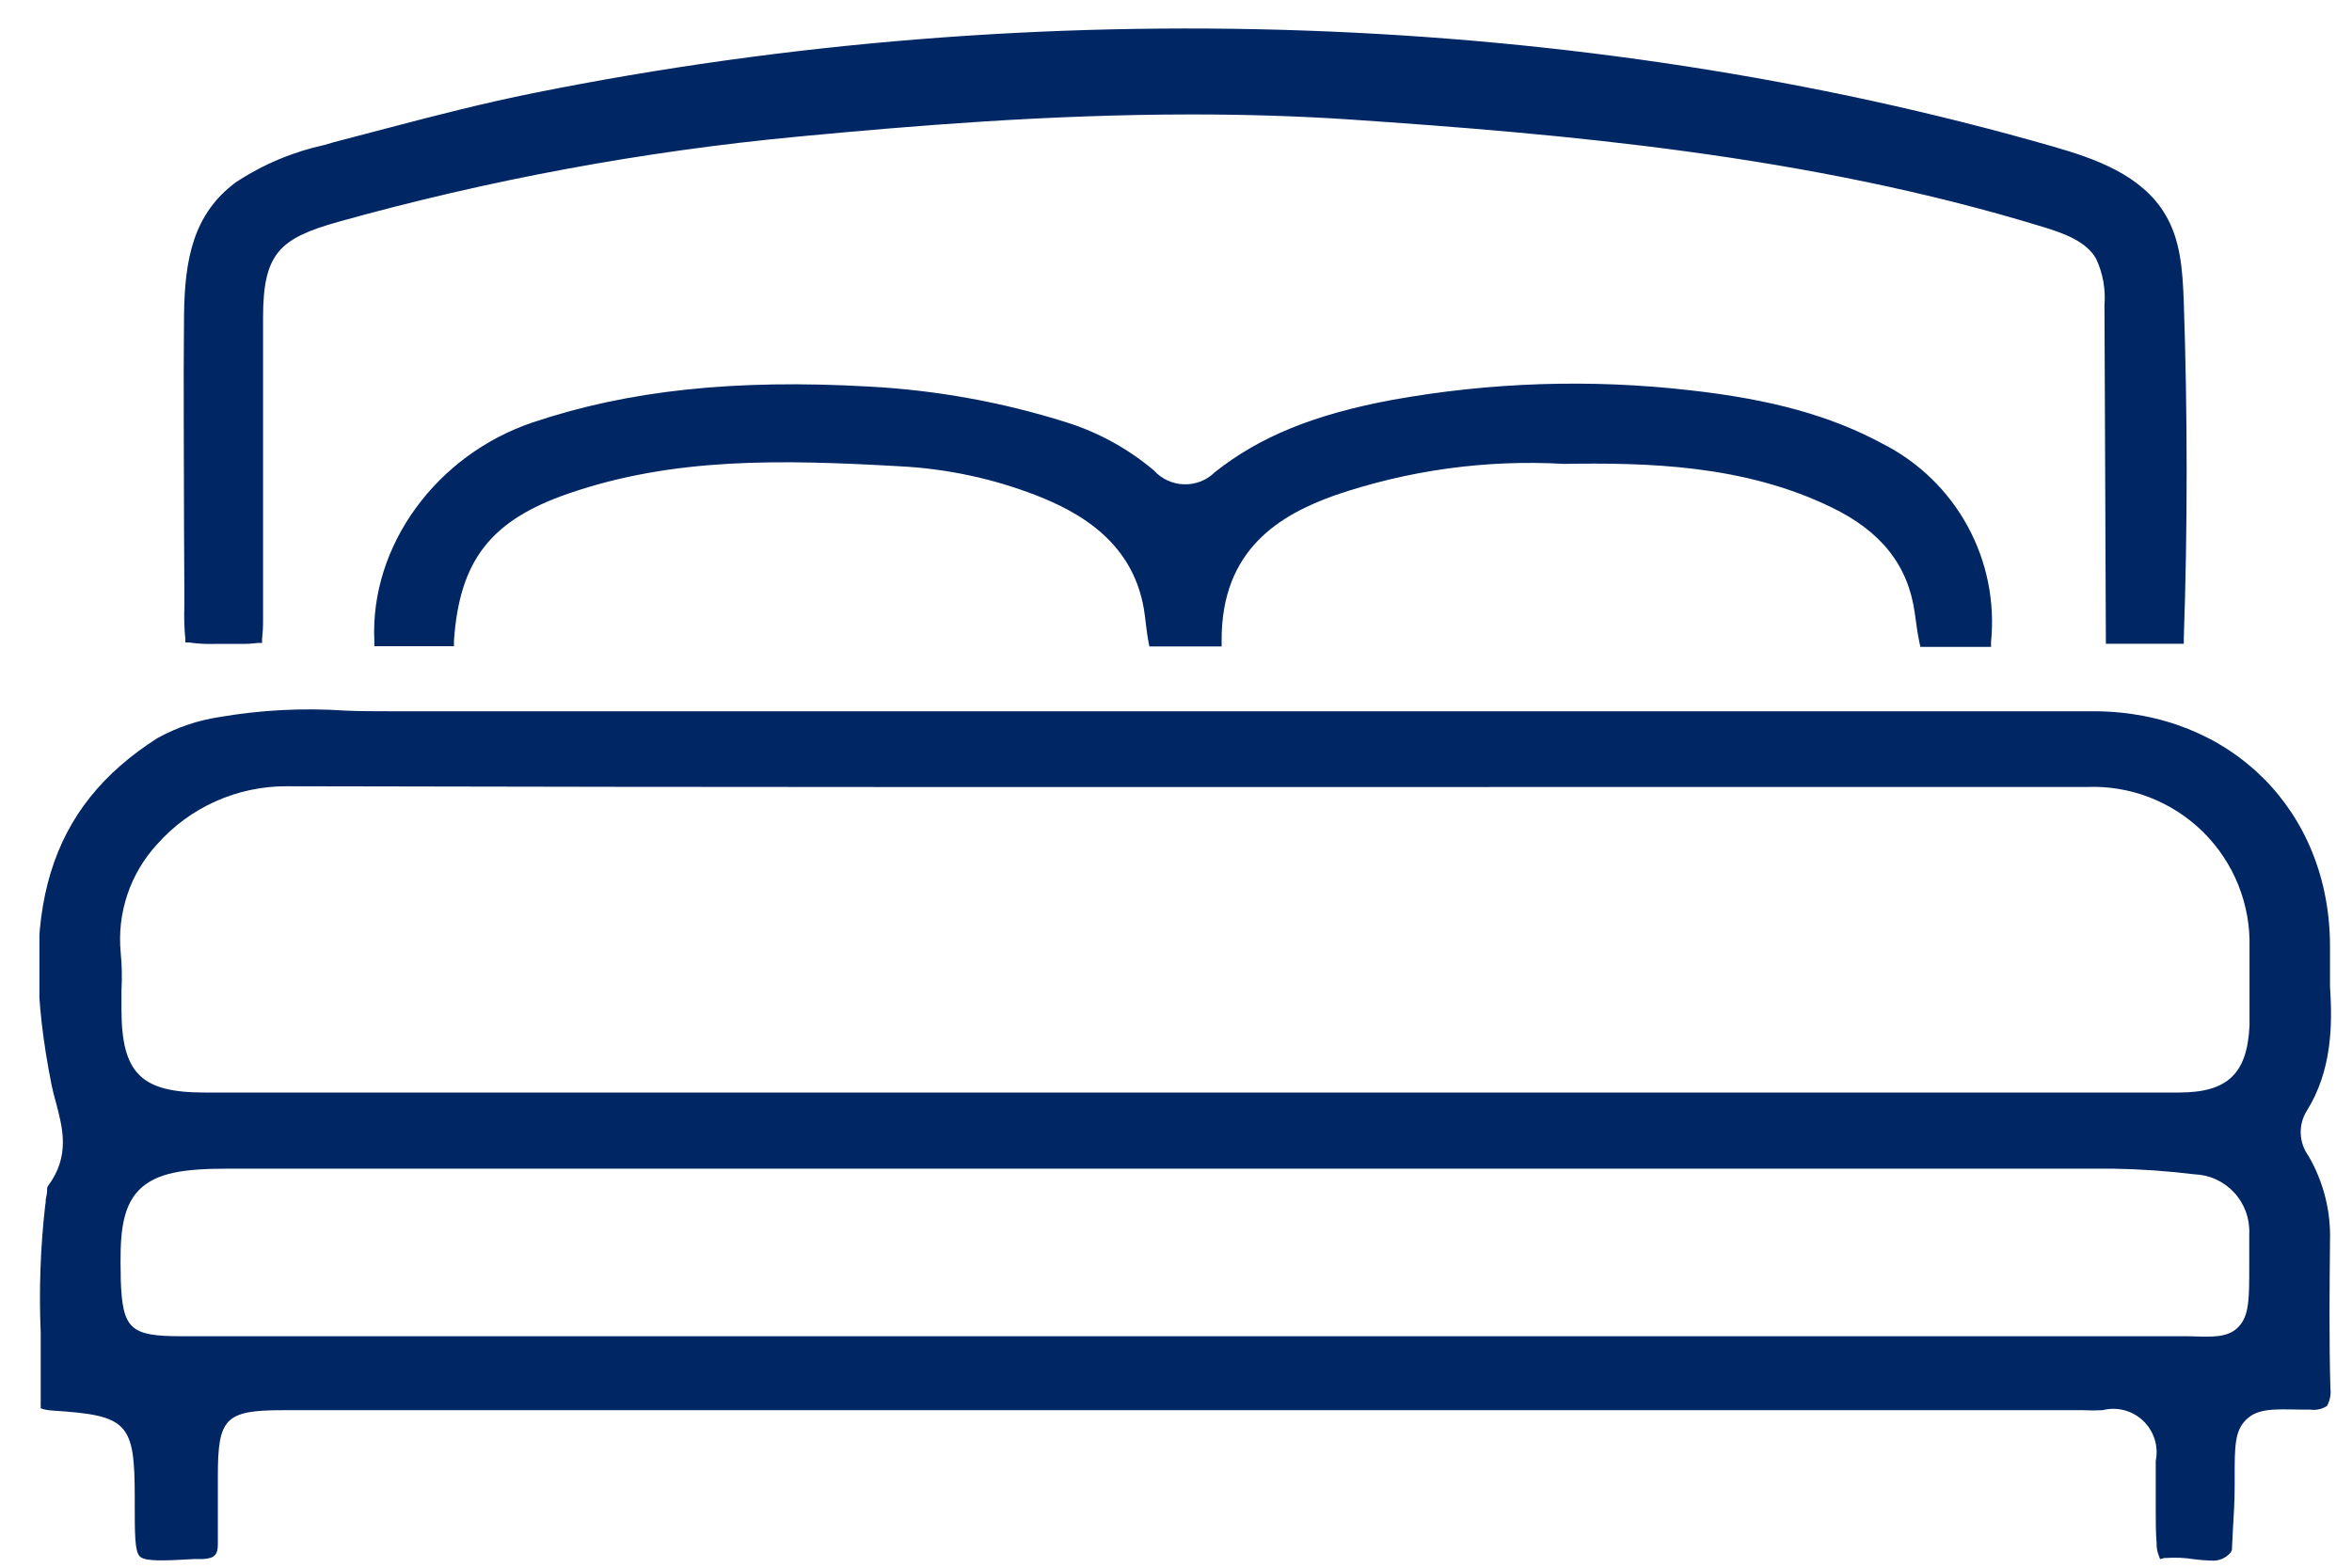
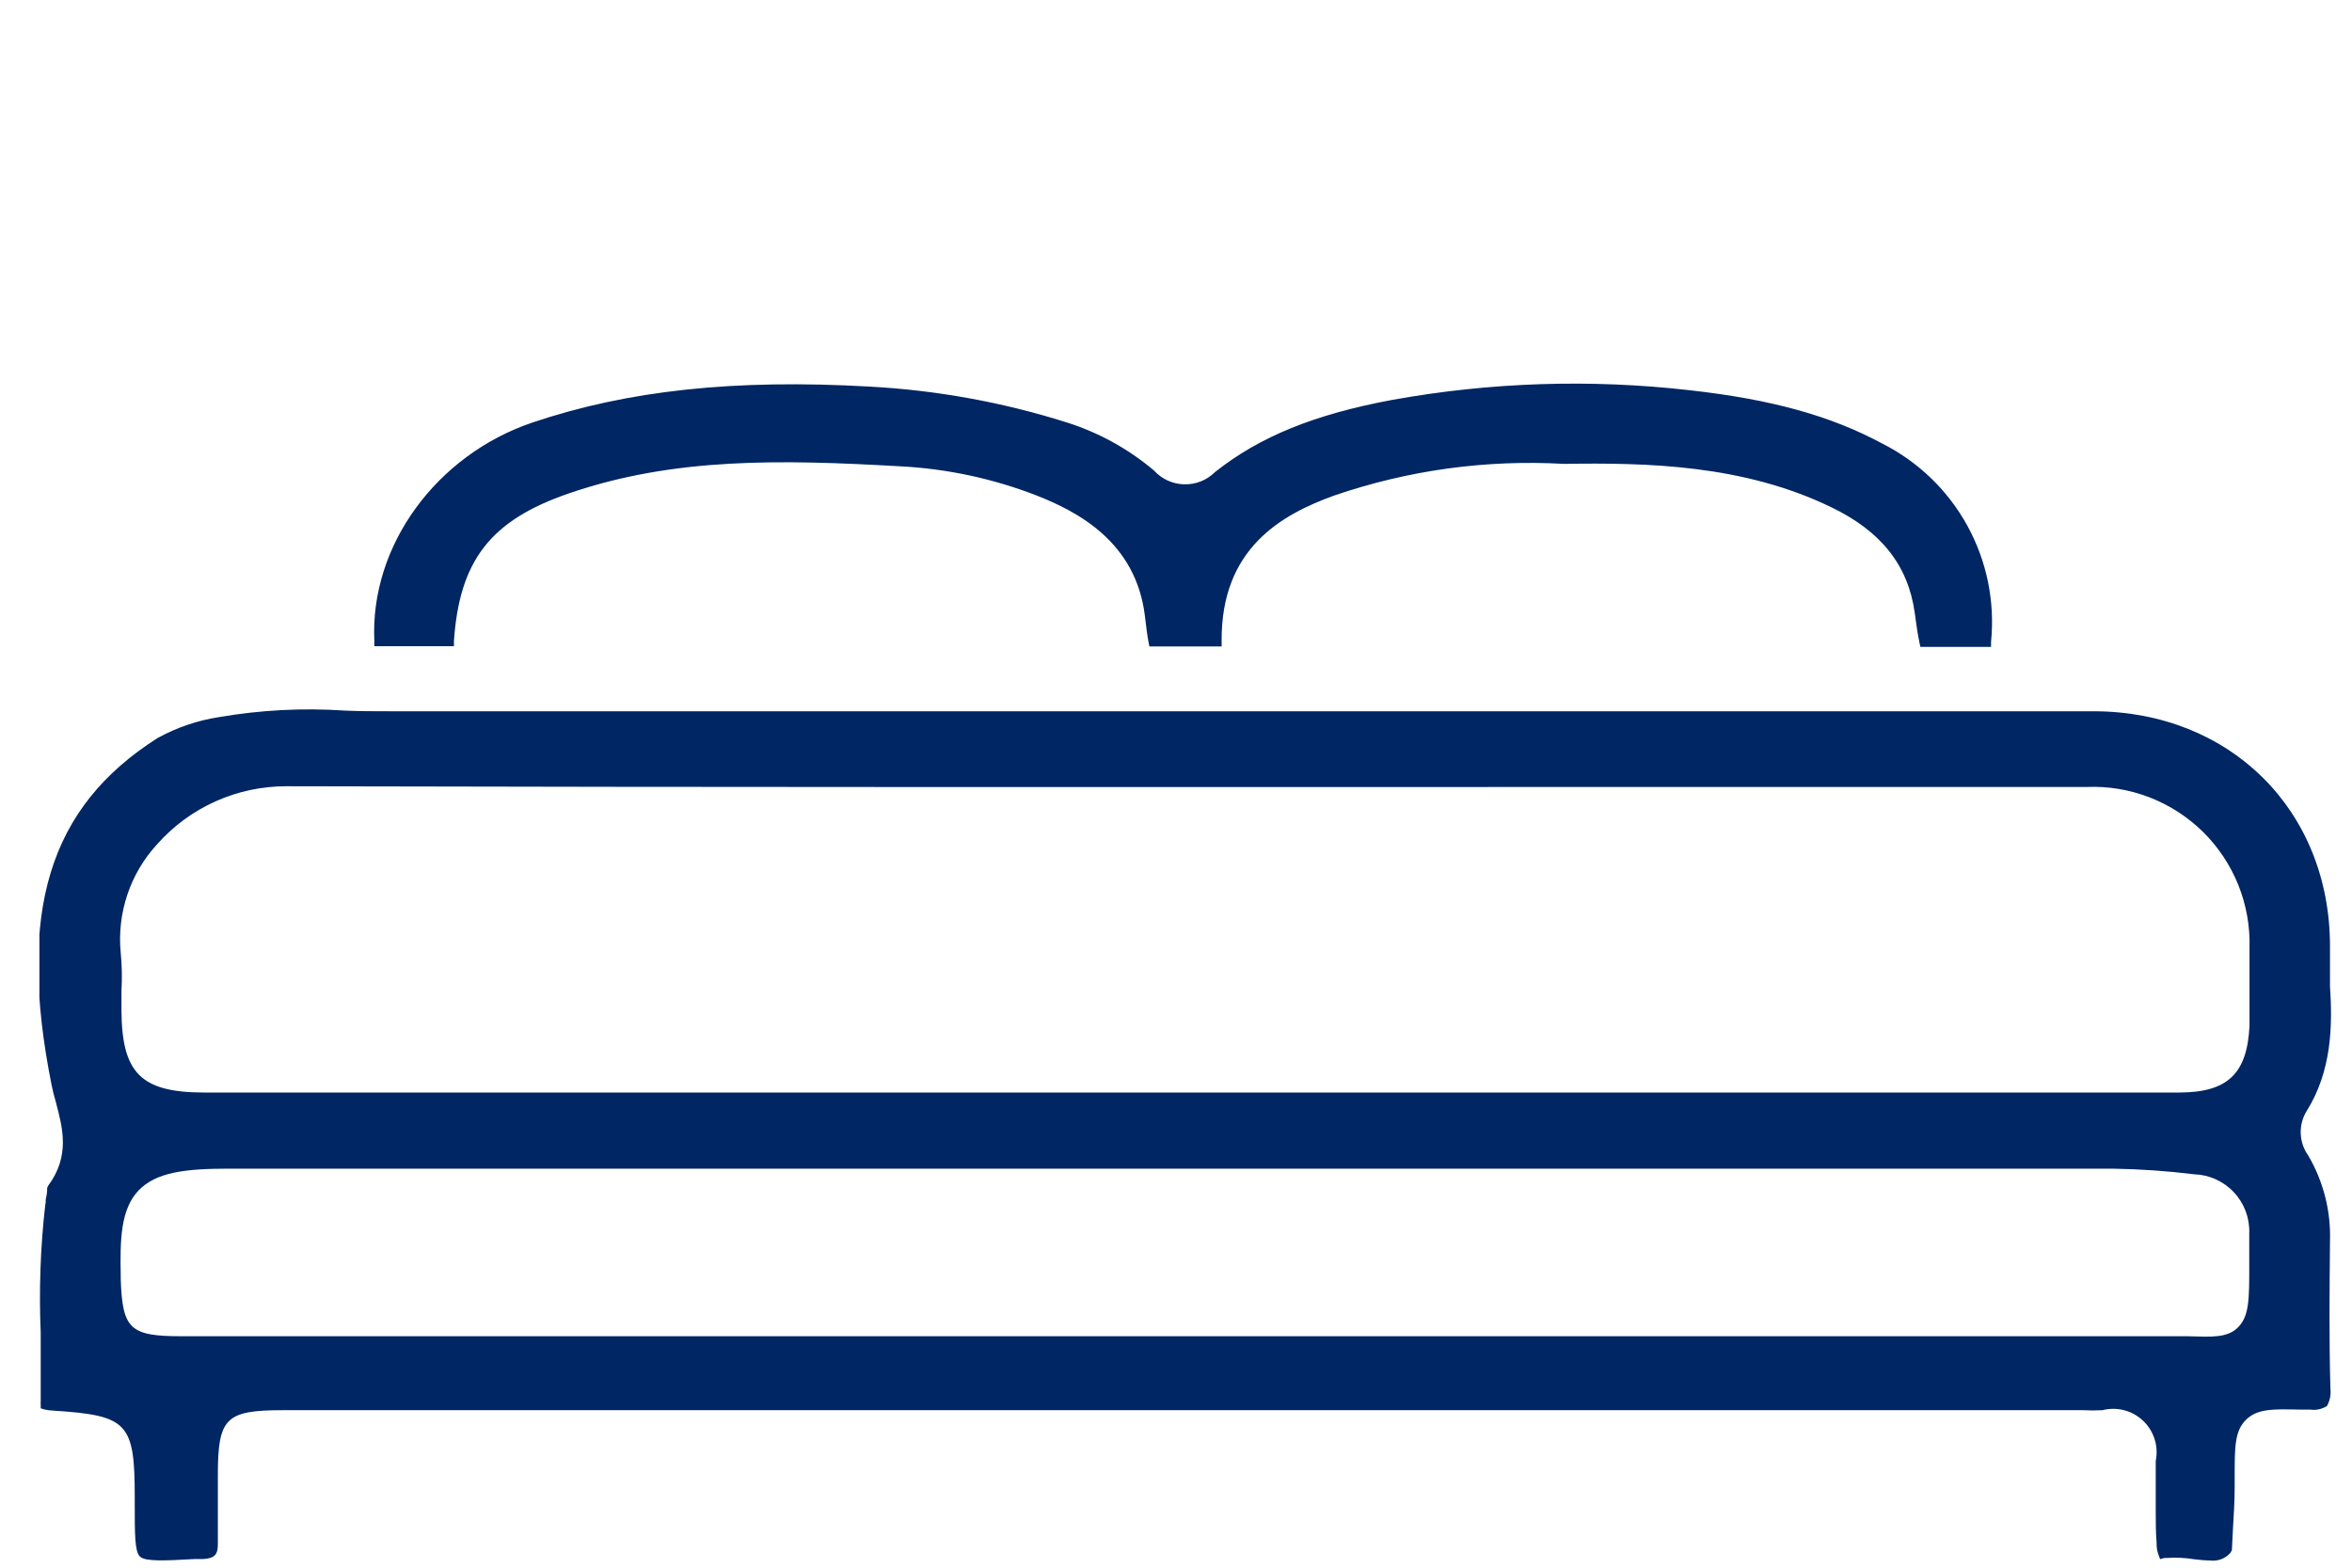
<svg xmlns="http://www.w3.org/2000/svg" width="45" height="30" viewBox="0 0 45 30" fill="none">
  <g clip-path="url(#clip0_234_1668)">
    <path d="M44.579 23.746C44.597 23.174 44.453 22.609 44.164 22.115C44.076 21.992 44.025 21.846 44.019 21.694C44.013 21.543 44.052 21.393 44.131 21.264C44.615 20.492 44.629 19.622 44.579 18.872V18.109C44.579 15.508 42.672 13.617 40.062 13.611H29.28C22.541 13.611 14.905 13.611 7.425 13.611C7.148 13.611 6.872 13.611 6.595 13.598C5.793 13.544 4.988 13.586 4.196 13.722C3.782 13.785 3.382 13.921 3.015 14.123C0.934 15.447 0.325 17.44 0.986 20.758C1.008 20.868 1.036 20.976 1.072 21.103C1.196 21.579 1.348 22.118 0.92 22.693L0.903 22.729C0.903 22.745 0.903 22.842 0.884 22.909C0.864 22.975 0.884 23.003 0.867 23.047C0.773 23.864 0.744 24.688 0.779 25.51C0.779 25.936 0.779 26.375 0.779 26.812C0.777 26.836 0.777 26.86 0.779 26.884V26.95L0.842 26.97C0.898 26.984 0.956 26.992 1.014 26.994C2.449 27.086 2.578 27.227 2.578 28.653V28.766C2.578 29.361 2.578 29.679 2.672 29.781L2.695 29.8C2.8 29.875 3.109 29.872 3.728 29.834H3.892C4.096 29.82 4.168 29.759 4.168 29.557C4.168 29.225 4.168 28.891 4.168 28.559V28.244C4.168 27.138 4.309 26.986 5.412 26.986H39.633H39.849C39.975 26.993 40.102 26.993 40.228 26.986C40.364 26.951 40.507 26.952 40.643 26.987C40.779 27.023 40.904 27.093 41.005 27.19C41.107 27.287 41.182 27.408 41.224 27.542C41.266 27.676 41.273 27.819 41.245 27.956C41.245 28.266 41.245 28.576 41.245 28.907C41.245 29.115 41.245 29.325 41.262 29.532C41.259 29.61 41.272 29.687 41.3 29.759L41.328 29.836L41.411 29.814H41.447C41.626 29.802 41.806 29.81 41.983 29.839C42.089 29.853 42.195 29.861 42.301 29.864C42.371 29.87 42.442 29.86 42.508 29.834C42.573 29.807 42.631 29.765 42.677 29.712L42.702 29.665L42.721 29.278C42.738 29.001 42.755 28.725 42.755 28.448V28.274C42.755 27.683 42.755 27.384 42.973 27.169C43.191 26.953 43.498 26.964 44.015 26.975H44.2C44.312 26.991 44.426 26.966 44.521 26.906C44.577 26.806 44.6 26.691 44.587 26.577C44.56 25.62 44.571 24.631 44.579 23.746ZM41.701 20.907H39.086H3.911C2.7 20.907 2.33 20.539 2.324 19.334C2.324 19.21 2.324 19.082 2.324 18.953C2.338 18.714 2.333 18.474 2.31 18.236C2.273 17.859 2.316 17.479 2.437 17.119C2.557 16.76 2.753 16.43 3.01 16.152C3.319 15.804 3.699 15.525 4.124 15.335C4.549 15.144 5.01 15.046 5.476 15.046C13.846 15.066 22.322 15.063 30.516 15.06H39.916C40.326 15.042 40.736 15.109 41.12 15.256C41.504 15.404 41.853 15.629 42.147 15.917C42.44 16.206 42.67 16.551 42.824 16.933C42.977 17.314 43.051 17.723 43.039 18.134V18.187C43.039 18.66 43.039 19.146 43.039 19.63C42.995 20.545 42.622 20.904 41.701 20.907ZM2.653 22.779C2.988 22.433 3.538 22.364 4.375 22.364C15.757 22.364 26.491 22.364 40.419 22.364C40.942 22.372 41.464 22.408 41.983 22.472C42.127 22.477 42.268 22.51 42.399 22.57C42.529 22.63 42.647 22.715 42.744 22.82C42.842 22.925 42.918 23.049 42.968 23.184C43.017 23.318 43.04 23.462 43.034 23.605C43.034 23.846 43.034 24.05 43.034 24.224C43.034 24.857 43.034 25.175 42.829 25.391C42.625 25.607 42.323 25.584 41.859 25.571H41.782C41.654 25.571 41.505 25.571 41.342 25.571H41.24C36.855 25.571 32.47 25.571 28.084 25.571H3.48C2.487 25.571 2.343 25.438 2.31 24.482V24.418C2.296 23.732 2.305 23.141 2.653 22.779Z" fill="#002663" />
-     <path d="M3.527 11.271V11.609C3.52 11.815 3.526 12.022 3.546 12.228V12.294H3.612C3.779 12.318 3.947 12.328 4.116 12.322H4.599C4.713 12.324 4.827 12.317 4.939 12.303H5.014V12.228C5.027 12.113 5.034 11.998 5.033 11.882V8.855C5.033 7.934 5.033 7.008 5.033 6.077C5.033 4.838 5.357 4.562 6.465 4.247C9.35 3.441 12.3 2.894 15.281 2.613C17.465 2.406 20.069 2.19 22.812 2.19C23.862 2.19 24.88 2.223 25.833 2.287C29.889 2.563 34.591 2.964 39.083 4.341C39.49 4.465 39.913 4.617 40.103 4.949C40.234 5.228 40.289 5.535 40.264 5.842L40.291 12.319H41.782V12.211C41.856 10.08 41.853 7.918 41.782 5.787C41.759 5.156 41.718 4.595 41.43 4.109C40.98 3.346 40.079 3.033 39.269 2.801C30.198 0.197 19.879 -0.165 10.208 1.781C9.271 1.969 8.337 2.209 7.444 2.444L6.388 2.721L6.211 2.773C5.602 2.906 5.022 3.15 4.503 3.495C3.704 4.095 3.532 4.946 3.521 6.041C3.507 7.39 3.521 8.747 3.521 10.061L3.527 11.271Z" fill="#002663" />
    <path d="M25.529 9.482C26.94 8.998 28.432 8.792 29.922 8.877C31.514 8.852 33.353 8.891 35.036 9.706C35.984 10.162 36.507 10.812 36.634 11.727C36.659 11.915 36.692 12.15 36.725 12.299L36.742 12.379H38.094V12.283C38.171 11.515 38.014 10.743 37.644 10.066C37.274 9.39 36.708 8.841 36.02 8.492C35.028 7.956 33.886 7.641 32.322 7.467C30.429 7.251 28.515 7.314 26.64 7.652C25.151 7.929 24.103 8.354 23.246 9.034C23.168 9.111 23.076 9.172 22.975 9.212C22.873 9.252 22.765 9.271 22.656 9.268C22.547 9.266 22.44 9.241 22.34 9.195C22.241 9.15 22.152 9.085 22.079 9.004C21.586 8.588 21.016 8.274 20.401 8.081C19.18 7.696 17.915 7.467 16.636 7.398C14.059 7.251 12.011 7.47 10.186 8.086C8.362 8.703 7.076 10.43 7.162 12.269H7.267H7.162V12.366H8.685V12.269C8.79 10.726 9.385 9.96 10.872 9.446C12.896 8.747 14.955 8.794 17.23 8.924C18.117 8.97 18.992 9.157 19.82 9.477C20.633 9.795 21.734 10.378 21.905 11.788C21.927 11.973 21.949 12.158 21.974 12.285L21.991 12.371H23.373V12.263C23.362 10.494 24.517 9.847 25.529 9.482Z" fill="#002663" />
  </g>
  <defs>
    <clipPath id="clip0_234_1668">
      <rect width="43.845" height="29.323" fill="white" transform="translate(0.754 0.551)" />
    </clipPath>
  </defs>
</svg>